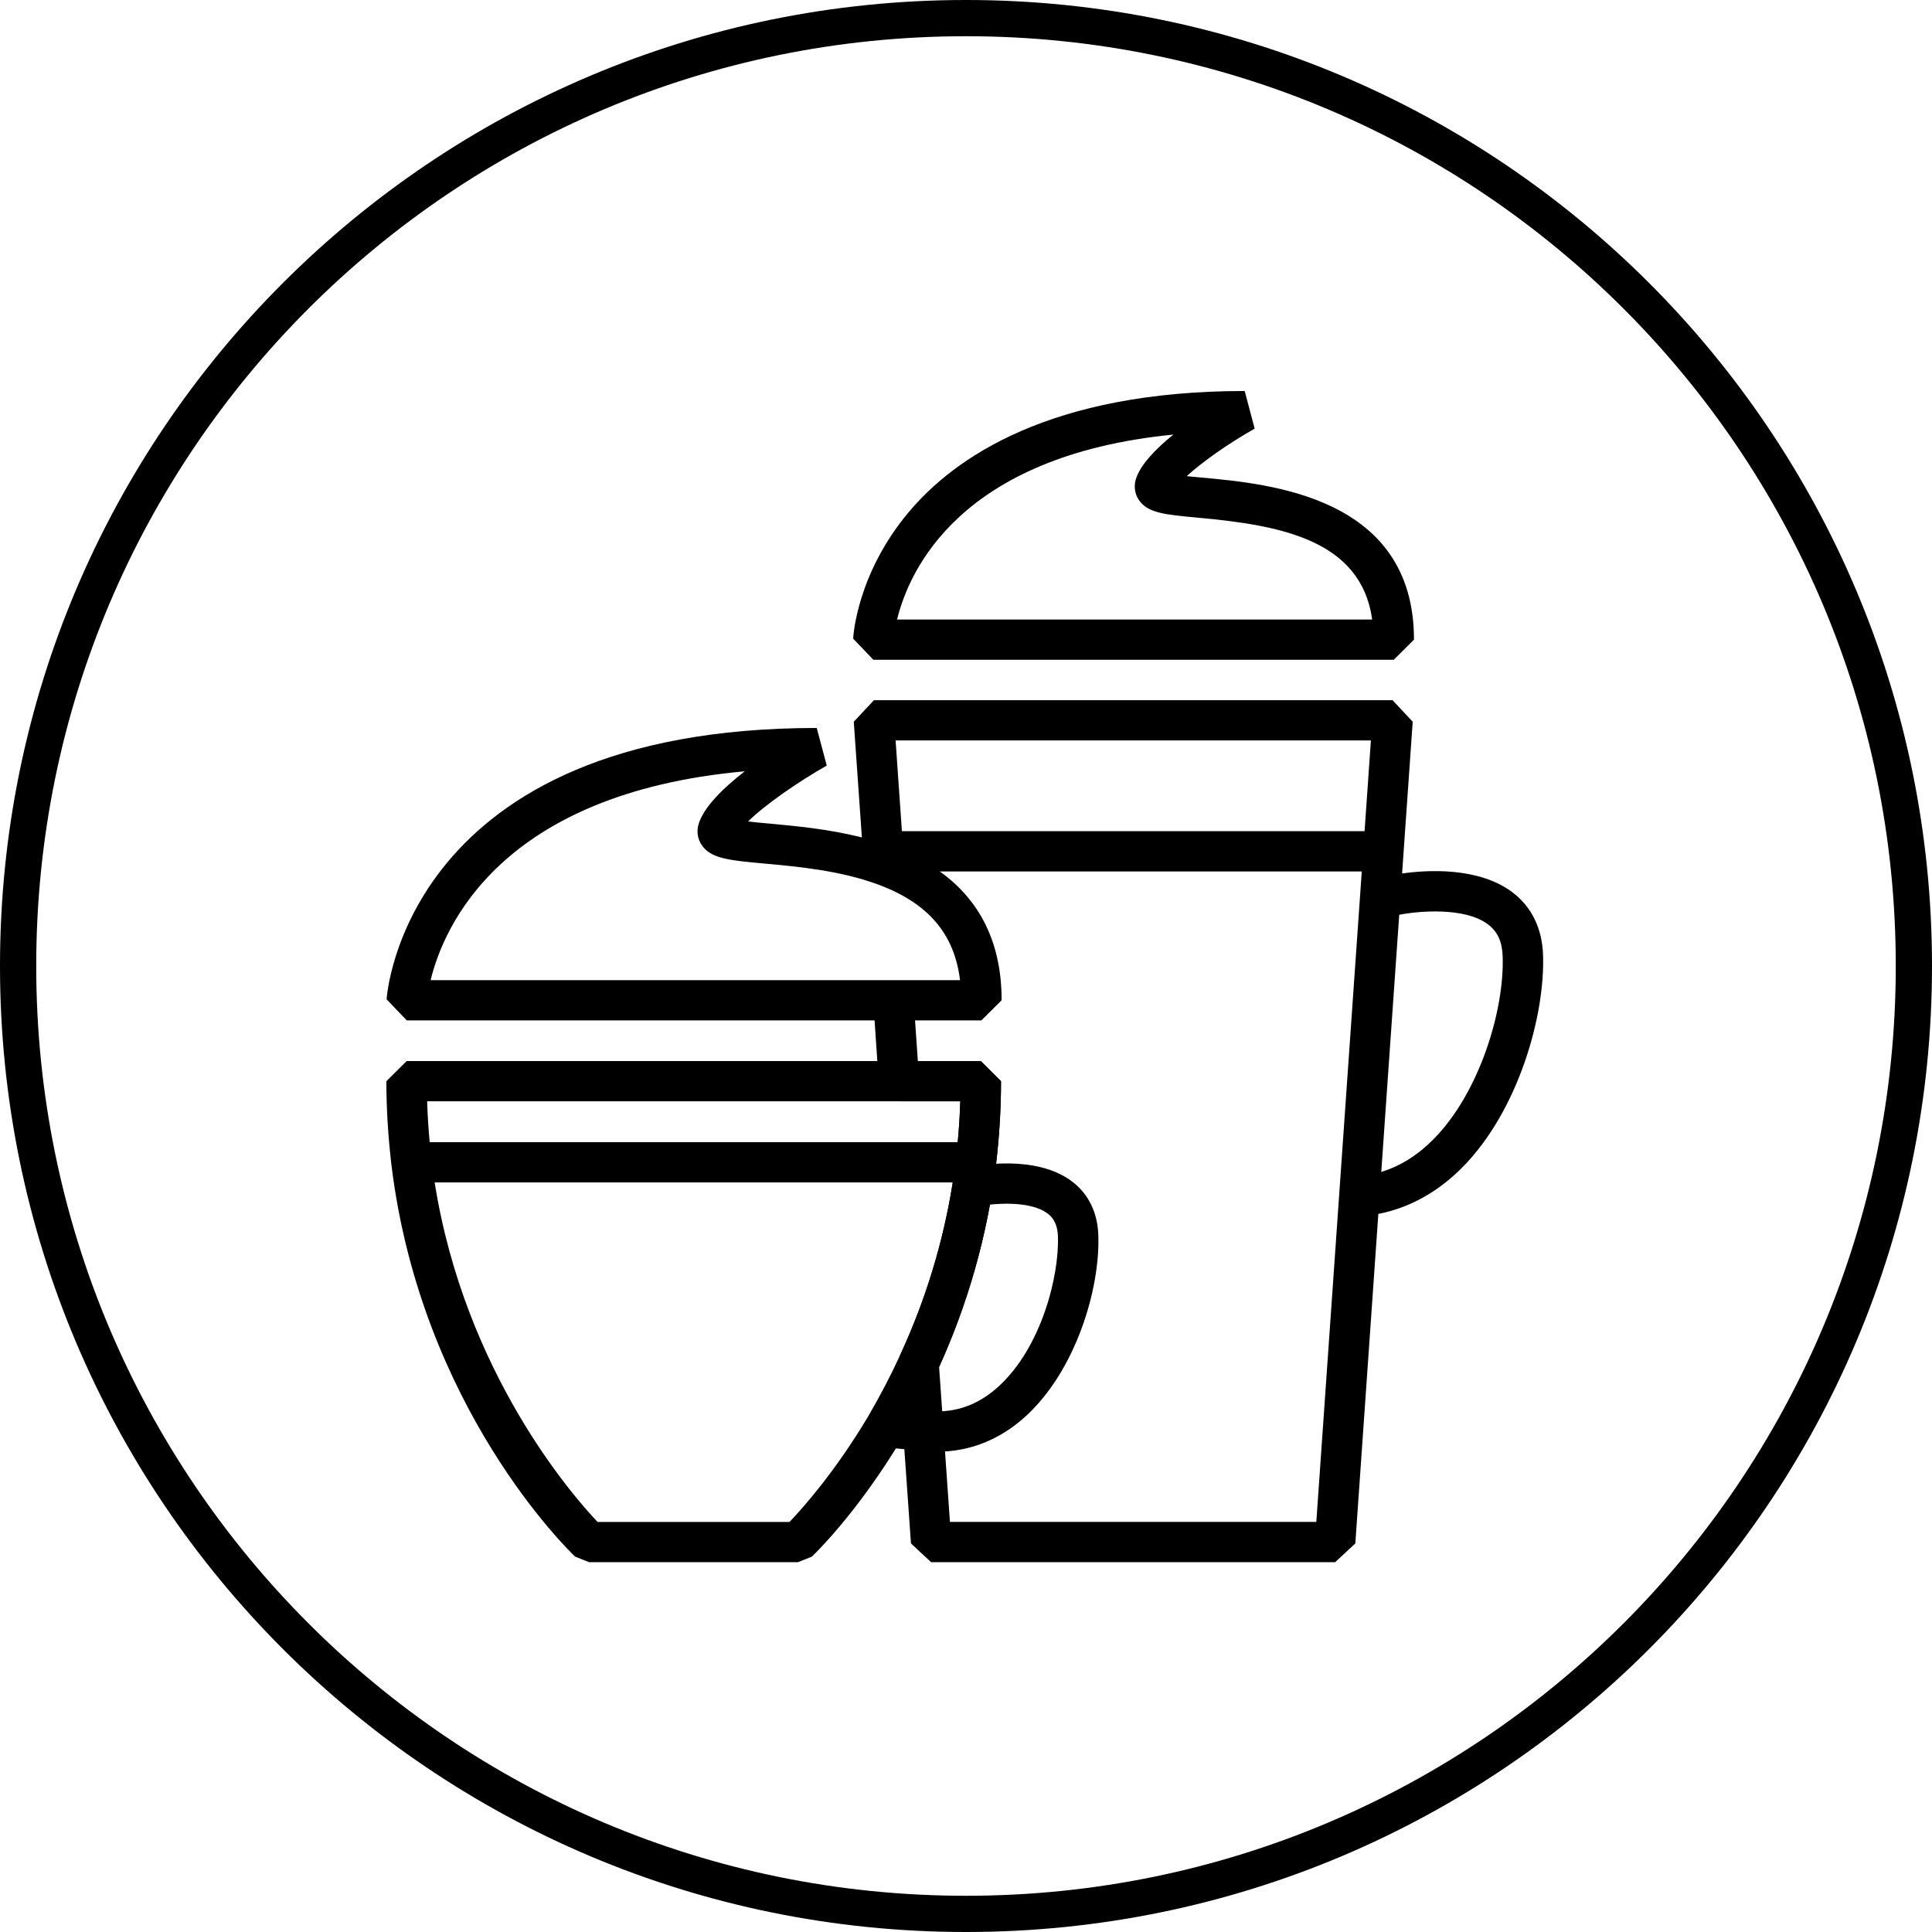
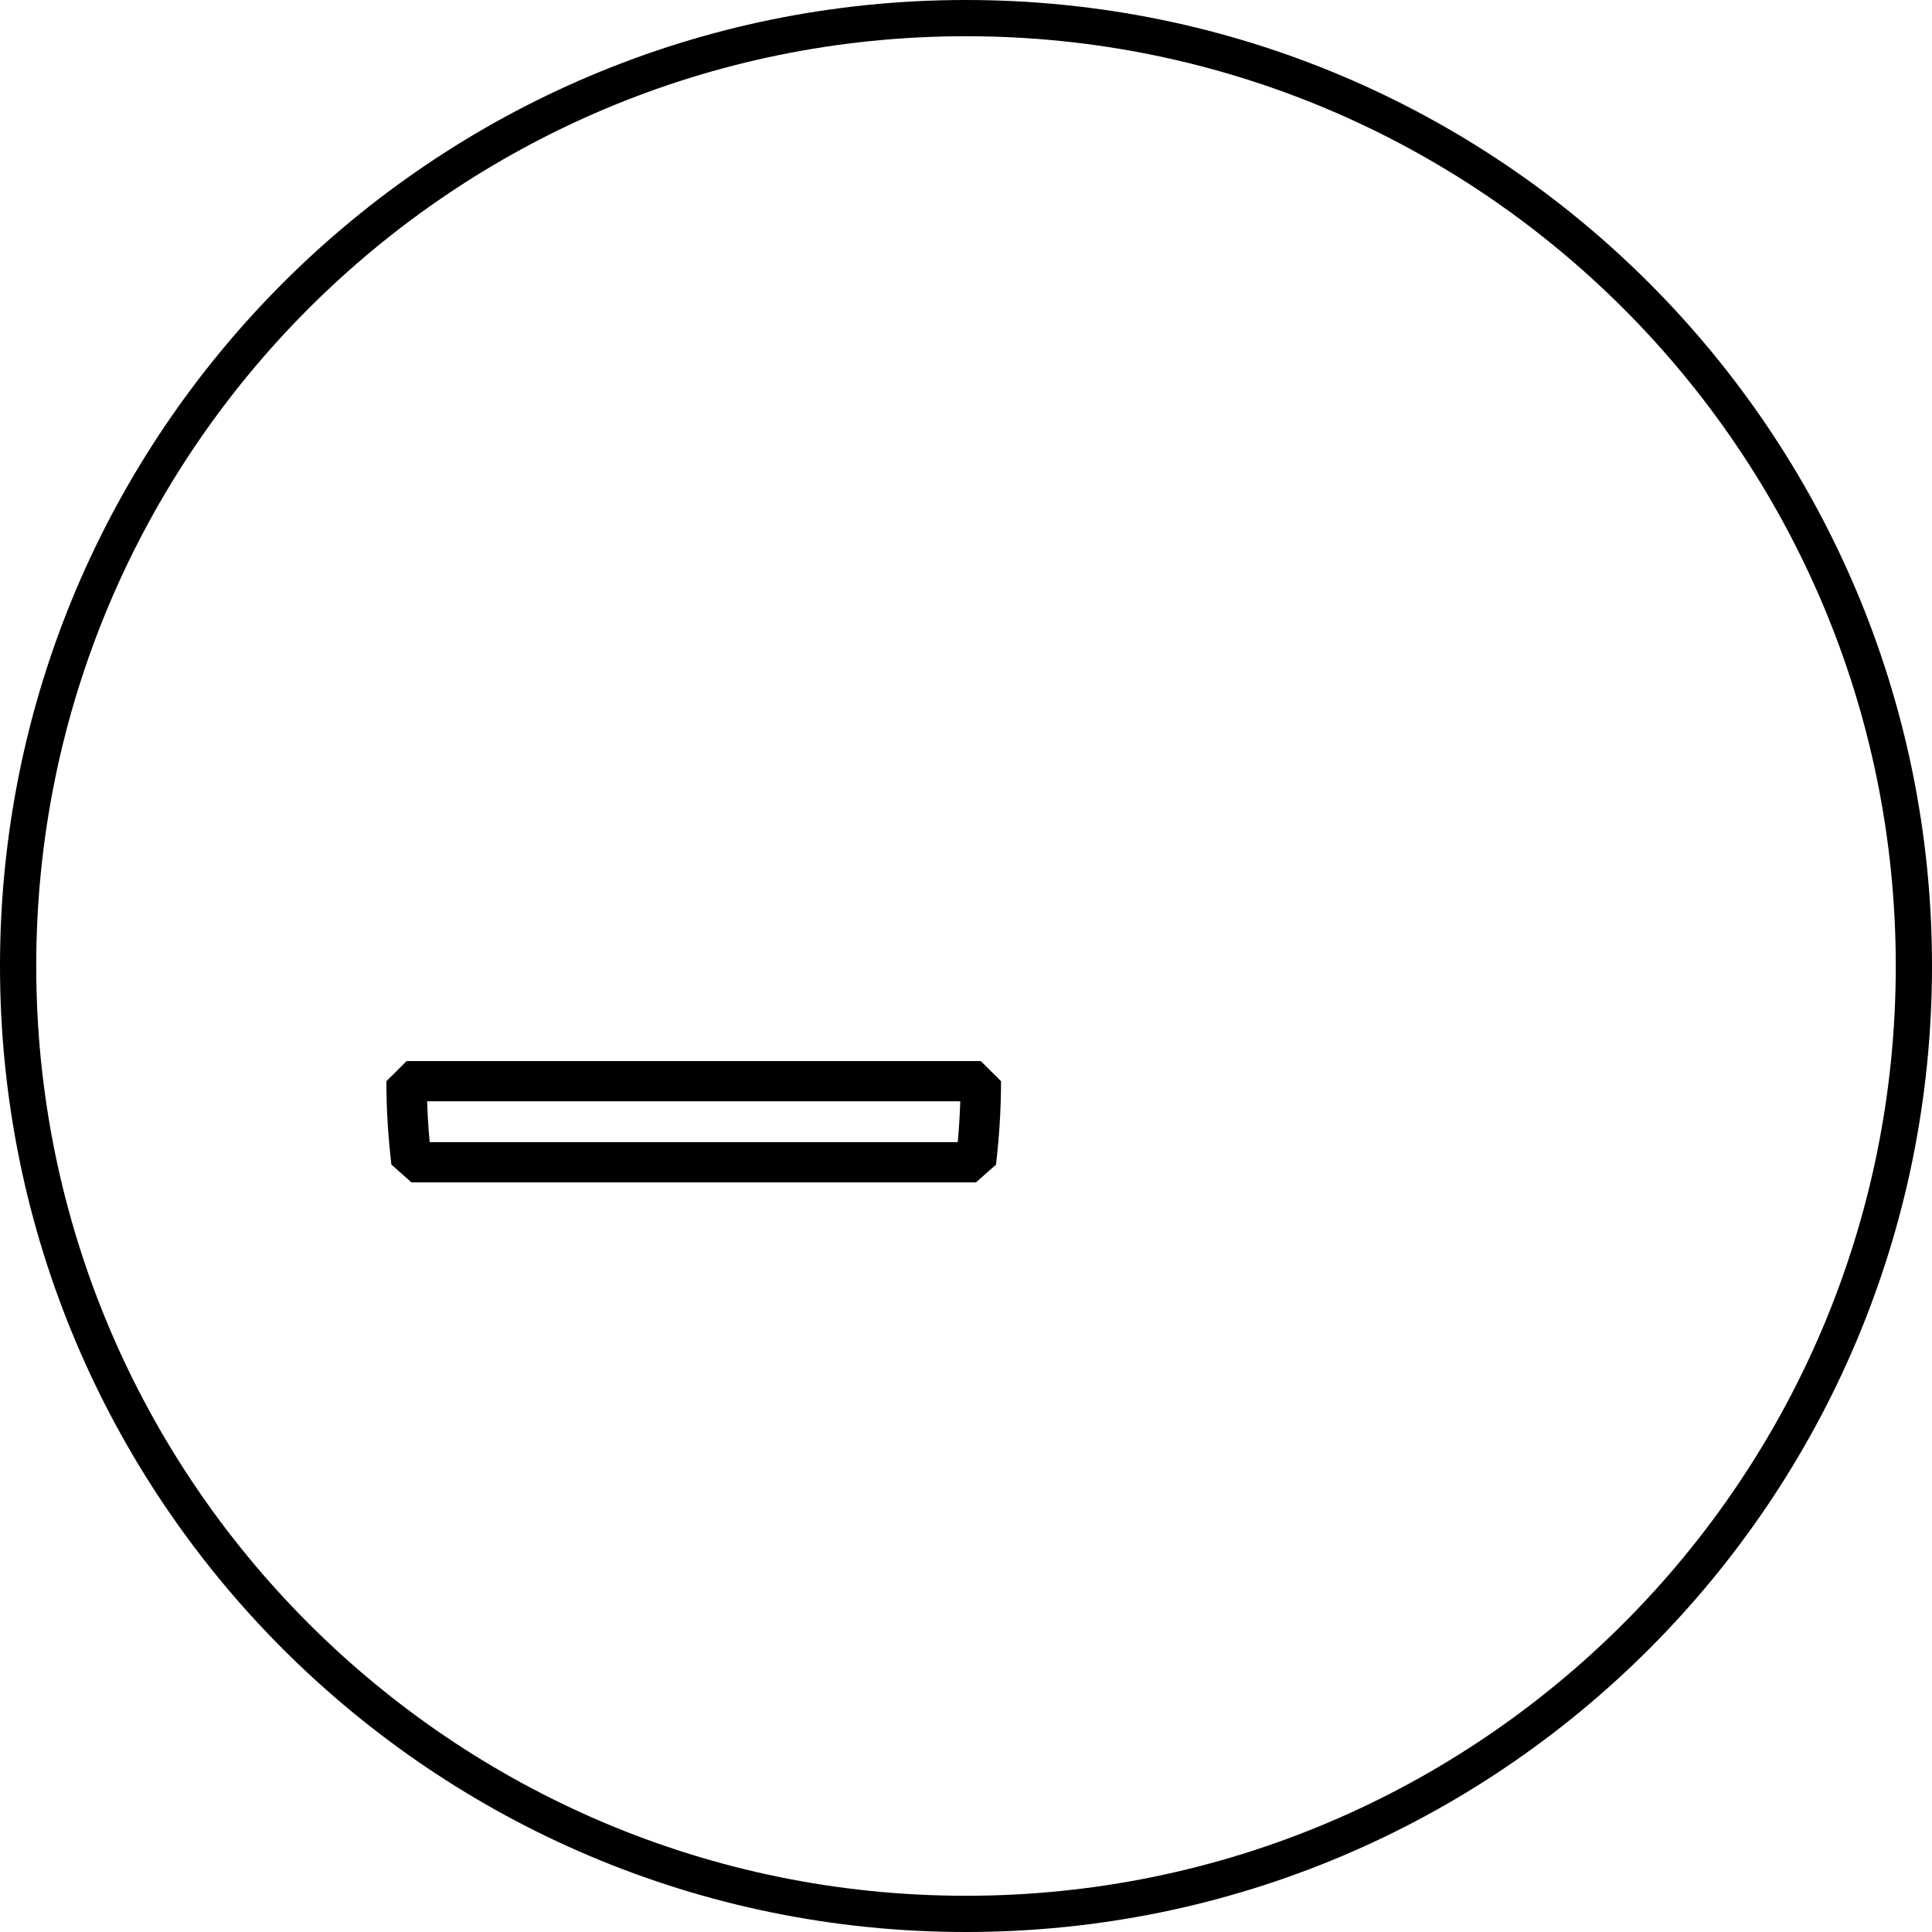
<svg xmlns="http://www.w3.org/2000/svg" width="80px" height="80px" viewBox="0 0 80 80" version="1.1">
  <title>icon-2</title>
  <desc>Created with Sketch.</desc>
  <defs />
  <g id="Page-1" stroke="none" stroke-width="1" fill="none" fill-rule="evenodd">
    <g id="icon-2" fill-rule="nonzero" fill="#000000">
      <path d="M40,1.5 C18.737,1.5 1.5,18.737 1.5,40 C1.5,61.263 18.737,78.5 40,78.5 C61.263,78.5 78.5,61.263 78.5,40 C78.5,18.737 61.263,1.5 40,1.5 Z M40,0 C62.091,-4.07317492e-15 80,17.909 80,40 C80,62.091 62.091,80 40,80 C17.909,80 2.71544995e-15,62.091 0,40 C-2.71544995e-15,17.909 17.909,4.07317492e-15 40,0 Z" id="Icon" />
-       <path d="M24.743,63.02 L32.692,63.02 C33.213,62.476 34.56,60.974 35.937,58.67 C36.456,57.777 36.895,56.936 37.275,56.106 C38.334,53.815 39.063,51.415 39.451,48.962 L17.998,48.962 C19.242,56.818 23.687,61.905 24.743,63.02 L24.743,63.02 Z M33.041,64.687 L24.392,64.687 L23.815,64.457 C23.554,64.209 17.434,58.293 16.207,48.228 L17.037,47.295 L40.411,47.295 L41.242,48.228 C40.884,51.18 40.06,54.064 38.796,56.801 C38.394,57.677 37.93,58.565 37.379,59.513 C35.497,62.668 33.692,64.386 33.617,64.458 L33.041,64.687 Z" id="Fill-1" />
      <path d="M17.792,47.294 L39.658,47.294 C39.711,46.722 39.745,46.161 39.763,45.603 L17.687,45.603 C17.704,46.159 17.739,46.721 17.792,47.294 L17.792,47.294 Z M40.412,48.961 L17.038,48.961 L16.207,48.224 C16.068,47.031 15.999,45.902 15.999,44.77 L16.837,43.937 L40.613,43.937 L41.45,44.77 C41.45,45.905 41.381,47.034 41.243,48.224 L40.412,48.961 Z" id="Fill-3" />
-       <path d="M38.805,60.112 C38.551,60.112 38.294,60.095 38.033,60.059 L36.553,59.928 L36.702,58.267 L38.222,58.403 C39.406,58.567 40.433,58.236 41.325,57.432 C43.14,55.792 43.868,52.791 43.806,51.184 C43.784,50.624 43.557,50.386 43.389,50.257 C42.63,49.67 41.003,49.846 40.493,49.958 L40.143,48.328 C40.421,48.268 42.914,47.779 44.414,48.94 C45.074,49.451 45.442,50.204 45.478,51.118 C45.566,53.372 44.534,56.783 42.448,58.666 C41.392,59.621 40.145,60.112 38.805,60.112" id="Fill-6" />
-       <path d="M17.831,40.586 L39.753,40.586 C39.518,38.665 38.431,37.397 36.38,36.634 C34.816,36.047 33.006,35.881 31.683,35.761 C30.185,35.624 29.433,35.555 29.053,34.986 C28.881,34.73 28.836,34.411 28.931,34.113 C29.15,33.409 29.953,32.625 30.838,31.938 C20.694,32.854 18.358,38.41 17.831,40.586 L17.831,40.586 Z M58.058,36.169 C59.056,36.027 61.242,35.877 62.658,36.972 C63.424,37.565 63.851,38.444 63.893,39.512 C63.992,42.054 62.858,46.01 60.558,48.333 C59.541,49.362 58.354,50.017 57.074,50.266 L56.121,63.911 L55.287,64.686 L38.555,64.686 L37.721,63.91 L37.202,56.513 L37.276,56.105 C38.468,53.527 39.243,50.809 39.582,48.028 C39.678,47.197 39.738,46.397 39.763,45.603 L37.225,45.603 L36.389,44.825 L36.214,42.253 L16.845,42.253 L16.009,41.38 C16.014,41.267 16.748,30.144 33.819,30.144 L34.234,31.701 C33.015,32.393 31.664,33.336 30.975,34.016 C31.248,34.048 31.558,34.075 31.836,34.101 C32.918,34.2 34.304,34.327 35.688,34.676 L35.353,29.886 L36.188,28.994 L57.663,28.994 L58.497,29.885 L58.058,36.169 Z M57.939,37.879 L57.195,48.526 C57.98,48.29 58.704,47.834 59.367,47.164 C61.264,45.247 62.308,41.801 62.221,39.577 C62.198,38.992 62.012,38.583 61.634,38.291 C60.659,37.533 58.666,37.733 57.939,37.879 Z M38.914,36.085 C40.615,37.301 41.475,39.087 41.475,41.419 L40.637,42.253 L37.89,42.253 L38.006,43.935 L40.613,43.935 L41.45,44.769 C41.45,45.904 41.382,47.034 41.243,48.224 C40.892,51.111 40.099,53.928 38.886,56.606 L39.335,63.019 L54.506,63.019 L56.388,36.085 L38.914,36.085 Z M37.346,34.418 L56.504,34.418 L56.766,30.661 L37.085,30.661 L37.346,34.418 Z" id="Combined-Shape" />
-       <path d="M37.146,25.653 L56.82,25.653 C56.351,22.347 53.016,21.749 49.605,21.436 C48.22,21.309 47.524,21.244 47.156,20.699 C46.988,20.448 46.943,20.136 47.033,19.843 C47.219,19.243 47.855,18.586 48.587,17.995 C39.724,18.869 37.635,23.645 37.146,25.653 L37.146,25.653 Z M57.713,27.319 L36.163,27.319 L35.328,26.445 C35.333,26.338 35.48,23.773 37.615,21.222 C39.536,18.926 43.51,16.191 51.54,16.191 L51.953,17.748 C50.835,18.382 49.753,19.15 49.139,19.717 C49.343,19.737 49.56,19.757 49.758,19.775 C52.612,20.037 58.55,20.582 58.55,26.486 L57.713,27.319 Z" id="Fill-10" />
    </g>
  </g>
</svg>